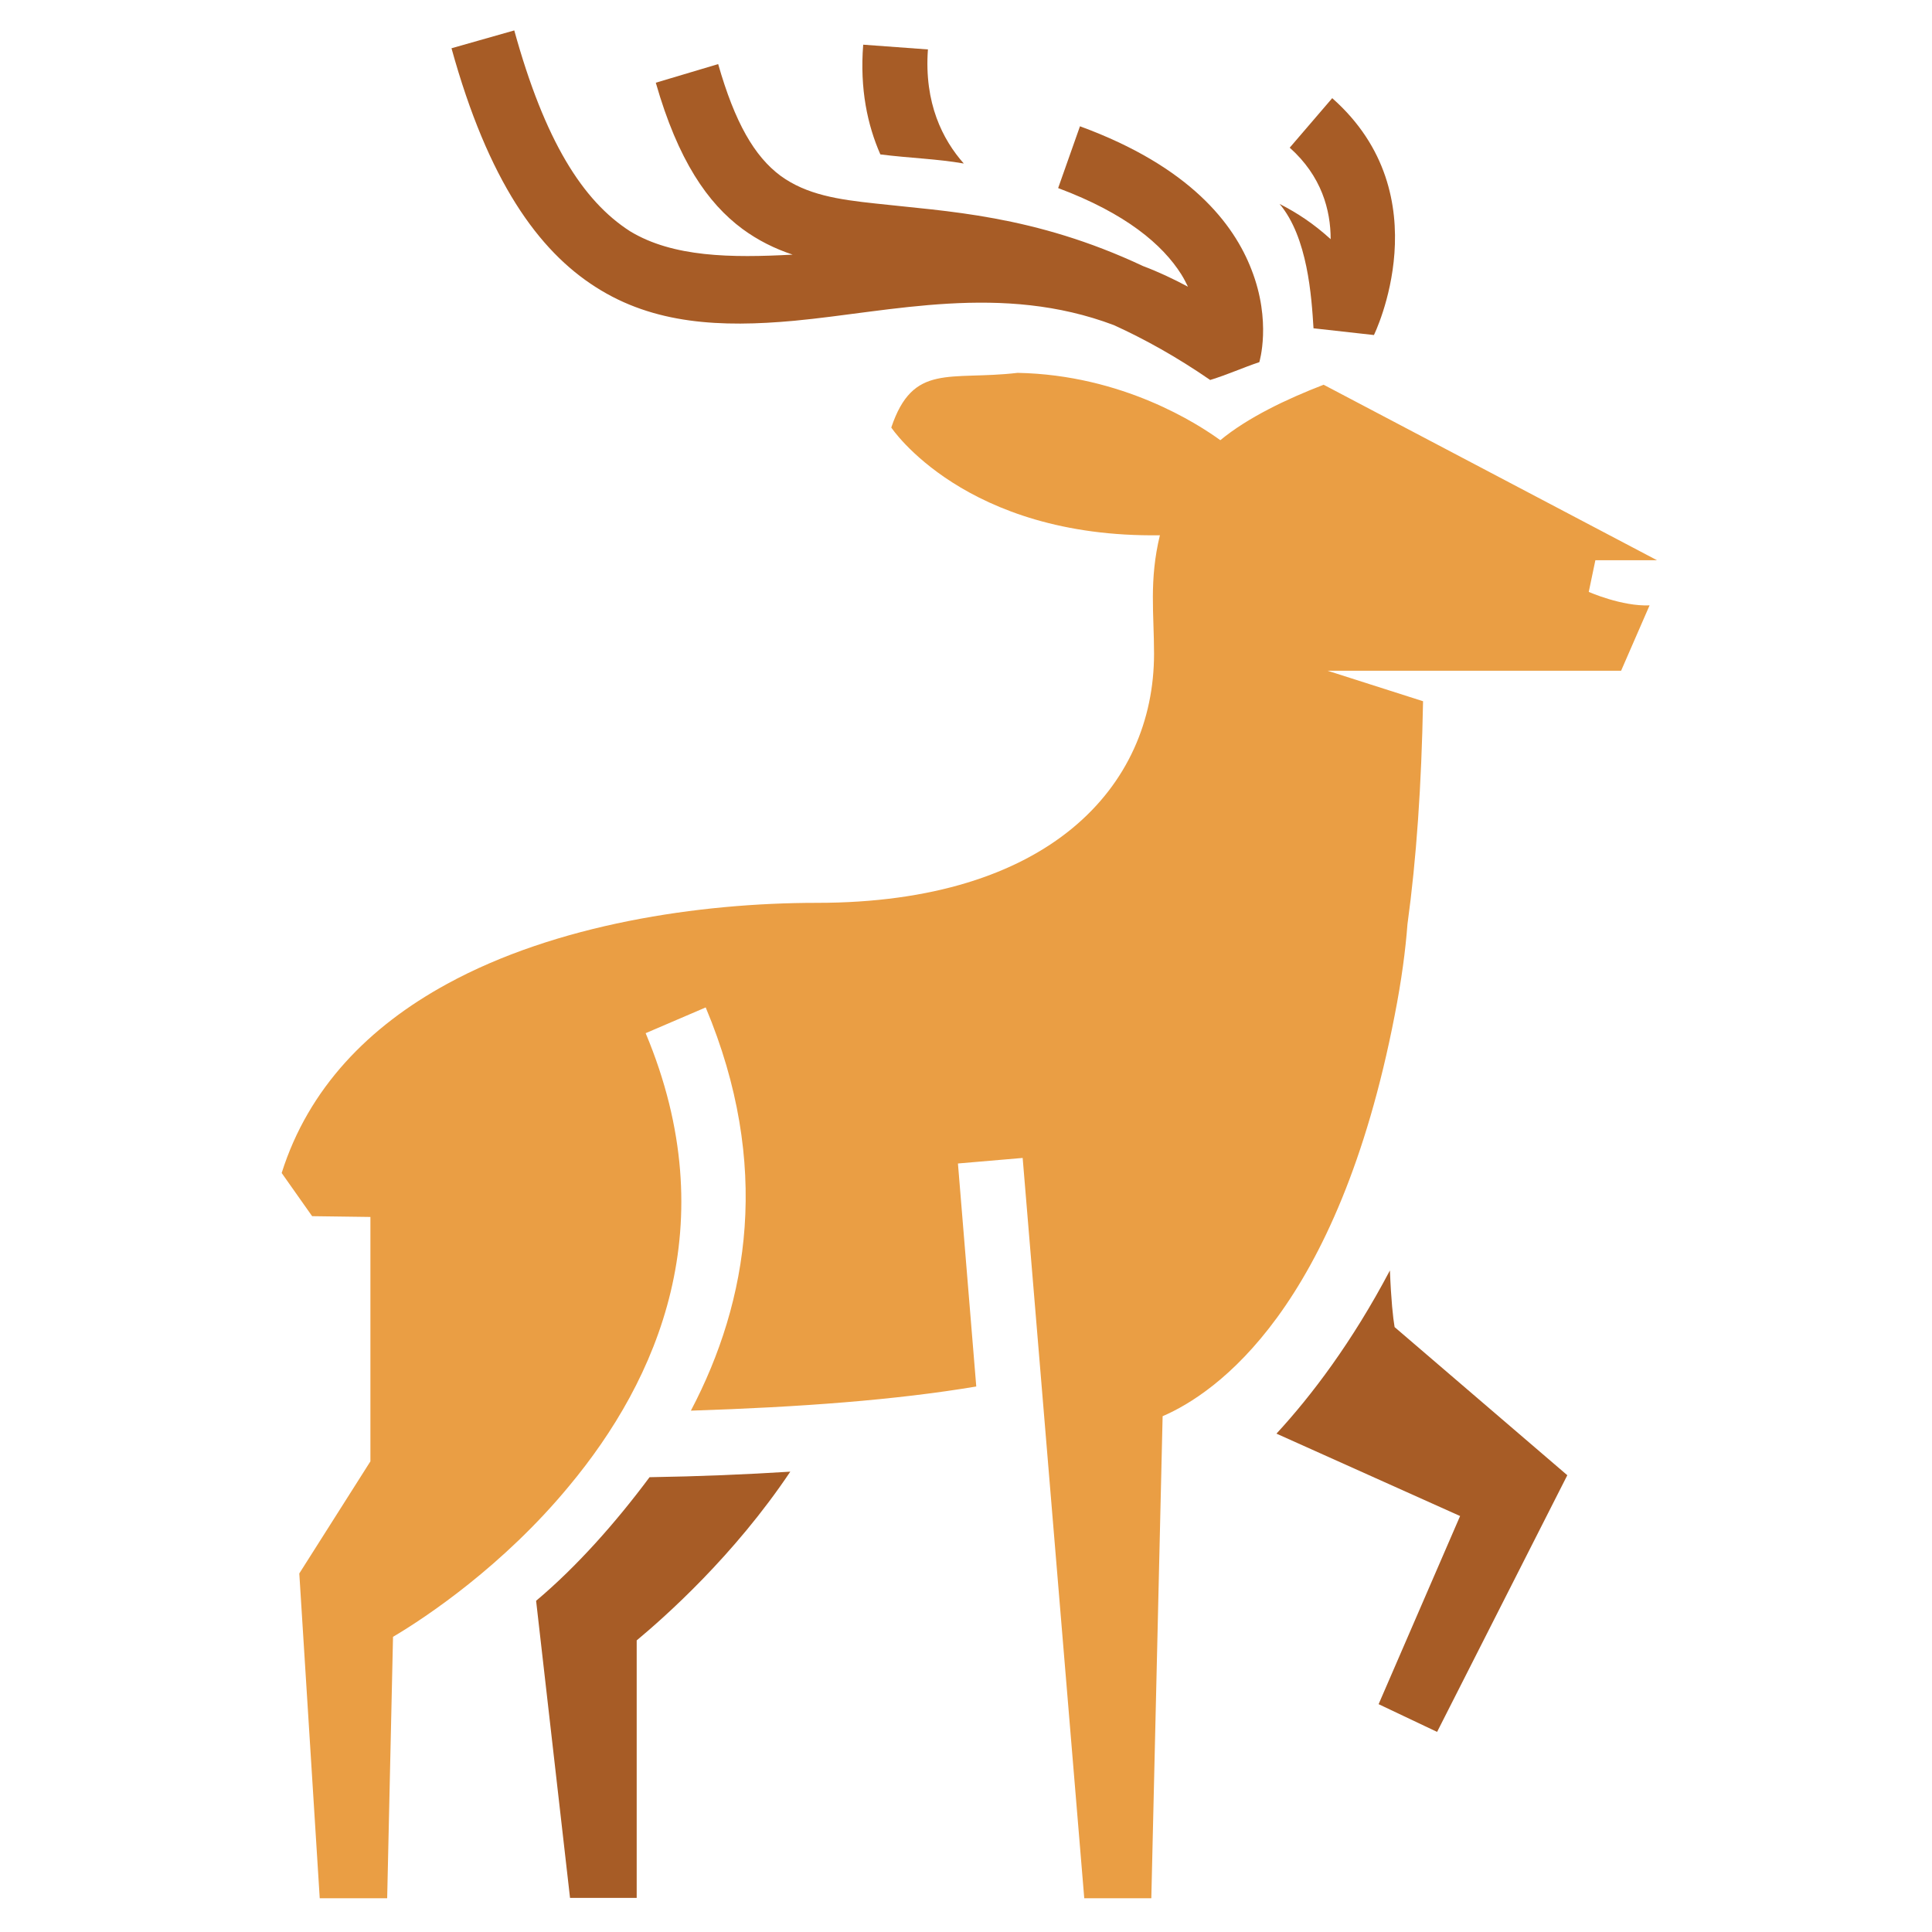
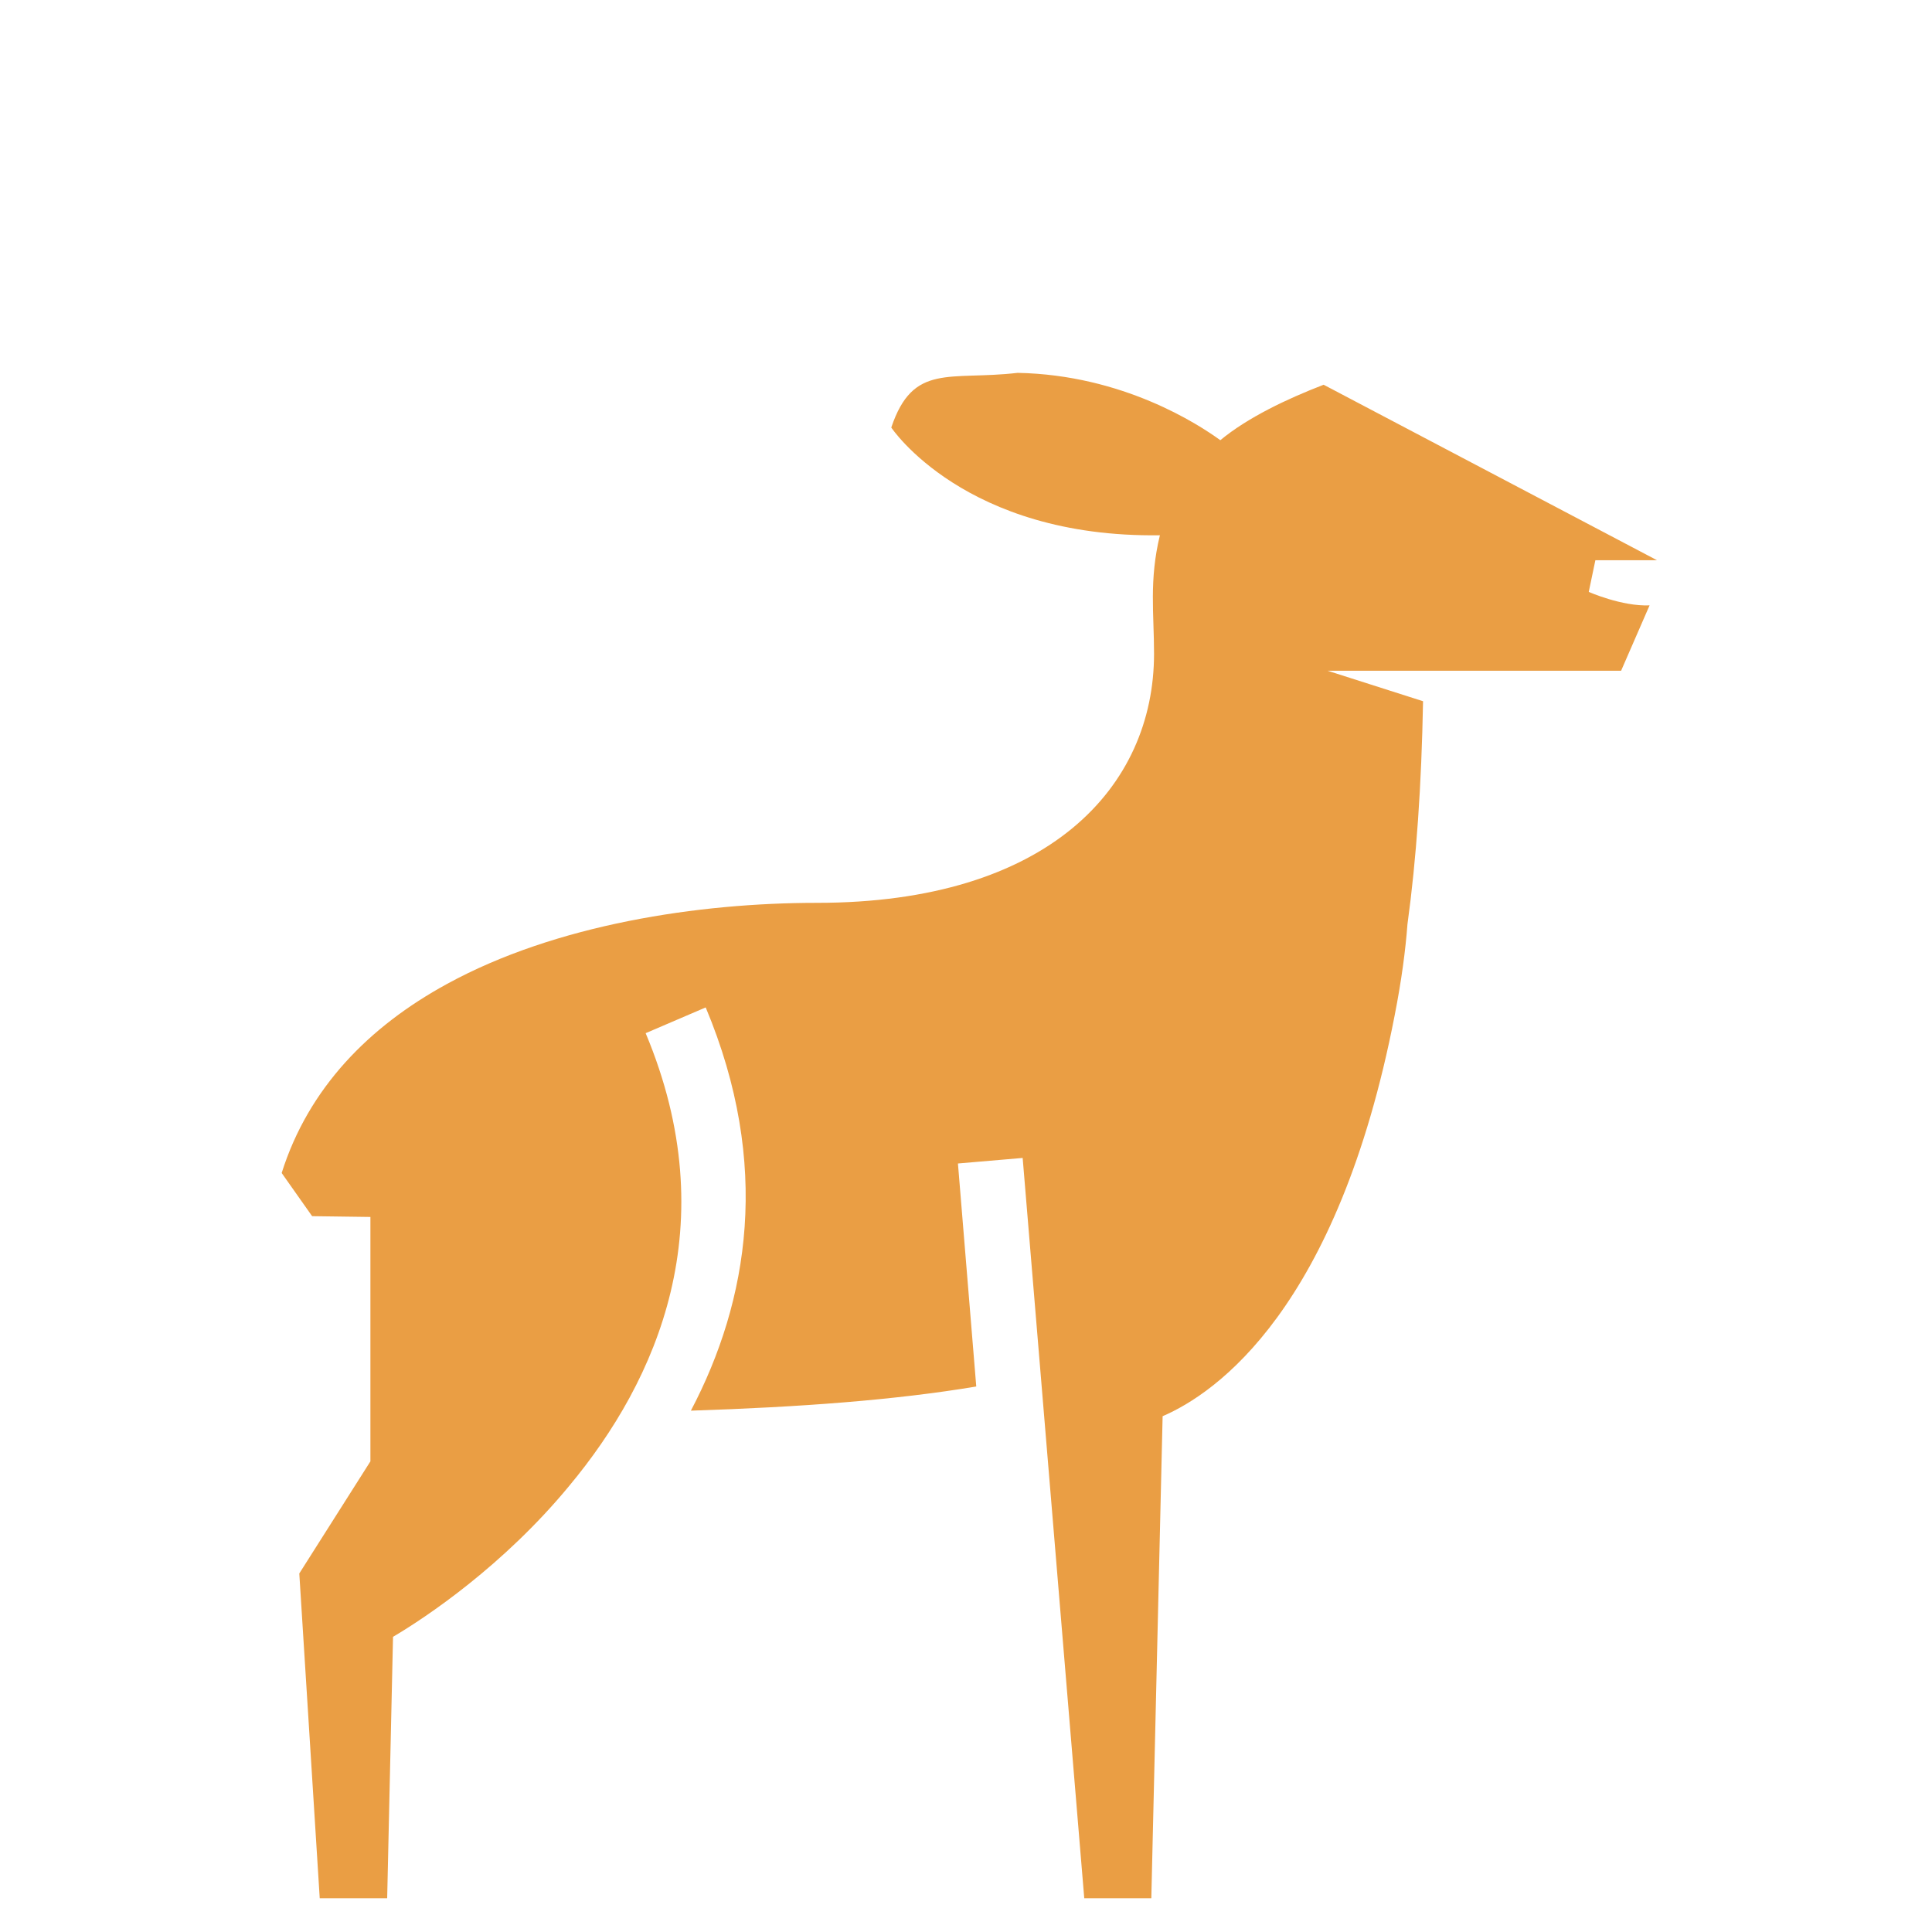
<svg xmlns="http://www.w3.org/2000/svg" width="180" height="180" viewBox="0 0 250 250" fill="none">
  <path d="M131.676 48.248C122.848 49.273 118.156 46.915 115.331 55.321C115.331 55.321 124.815 69.622 150.09 69.263C148.677 75.106 149.333 79.412 149.333 84.588C149.333 101.81 135.712 116.828 105.695 116.828C90.459 116.828 71.945 119.596 57.819 127.336C47.78 132.82 39.925 140.765 36.449 151.785L40.389 157.372L47.931 157.474V189.099L38.729 203.605L41.373 245.635H50.1L50.857 211.806C55.196 209.243 65.134 202.58 73.609 192.329C85.112 178.541 93.94 158.5 83.548 133.692L91.317 130.36C99.843 150.709 96.866 168.341 89.4 182.539C103.677 182.077 115.936 181.155 126.328 179.412L123.957 150.555L132.332 149.837L140.303 245.635H148.98L150.443 183.256C157.355 180.283 173.095 169.366 180.46 131.436C181.368 126.823 181.873 122.928 182.125 119.596C183.285 111.139 183.941 101.605 184.143 90.739L171.783 86.792H209.771L213.454 78.335C209.872 78.489 205.584 76.593 205.584 76.593L206.441 72.492H214.412L171.278 49.785C166.486 51.631 161.441 54.04 157.909 56.961C155.084 54.911 145.297 48.504 131.676 48.248Z" fill="#EA9E44" />
-   <path d="M165.174 185.512C169.714 180.591 174.961 173.671 179.855 164.394C180.006 168.238 180.258 170.545 180.46 171.724L202.809 190.893L185.959 224.107L178.392 220.519L188.935 196.173L165.174 185.512Z" fill="#A75C26" />
-   <path d="M84.052 191.15C90.51 191.047 96.564 190.791 102.264 190.432C94.949 201.35 86.07 209.192 82.388 212.267V245.584H73.761L69.372 207.142C74.618 202.734 79.663 197.044 84.052 191.15Z" fill="#A75C26" />
-   <path d="M58.424 6.244L66.547 3.937C70.482 18.186 75.375 25.977 81.53 29.924C87.079 33.291 94.596 33.384 102.567 32.948C100.246 32.179 98.077 31.103 96.059 29.616C91.569 26.285 87.735 20.749 84.859 10.703L92.931 8.294C95.101 15.88 97.623 20.236 101.003 22.748C104.383 25.208 108.47 25.823 113.313 26.336C122.393 27.361 133.744 27.771 147.921 34.434C149.838 35.152 151.805 36.075 153.722 37.1L153.722 37.1C153.47 36.587 153.218 36.075 152.865 35.511C150.443 31.666 145.701 27.617 136.923 24.337L139.748 16.341C154.025 21.569 159.675 29.001 161.945 34.896C164.569 41.61 162.954 46.864 162.954 46.864C160.936 47.53 158.918 48.453 156.598 49.17C152.209 46.146 148.072 43.865 144.137 42.072C129.608 36.587 115.381 40.329 102.769 41.508C93.284 42.379 84.607 41.969 77.09 37.151C69.674 32.435 63.166 23.414 58.424 6.244Z" fill="#A75C26" />
-   <path d="M113.918 19.98C112.253 16.187 111.244 11.523 111.698 5.782L120.073 6.397C119.568 13.368 121.99 18.084 124.714 21.159C121.183 20.544 117.803 20.472 113.918 19.98Z" fill="#A75C26" />
-   <path d="M166.889 19.109L172.388 12.702C186.665 25.311 177.786 43.353 177.786 43.353L169.967 42.482C169.715 38.361 169.21 30.703 165.578 26.387C167.949 27.602 169.967 28.94 172.187 30.949C172.187 27.207 171.026 22.799 166.889 19.109Z" fill="#A75C26" />
</svg>